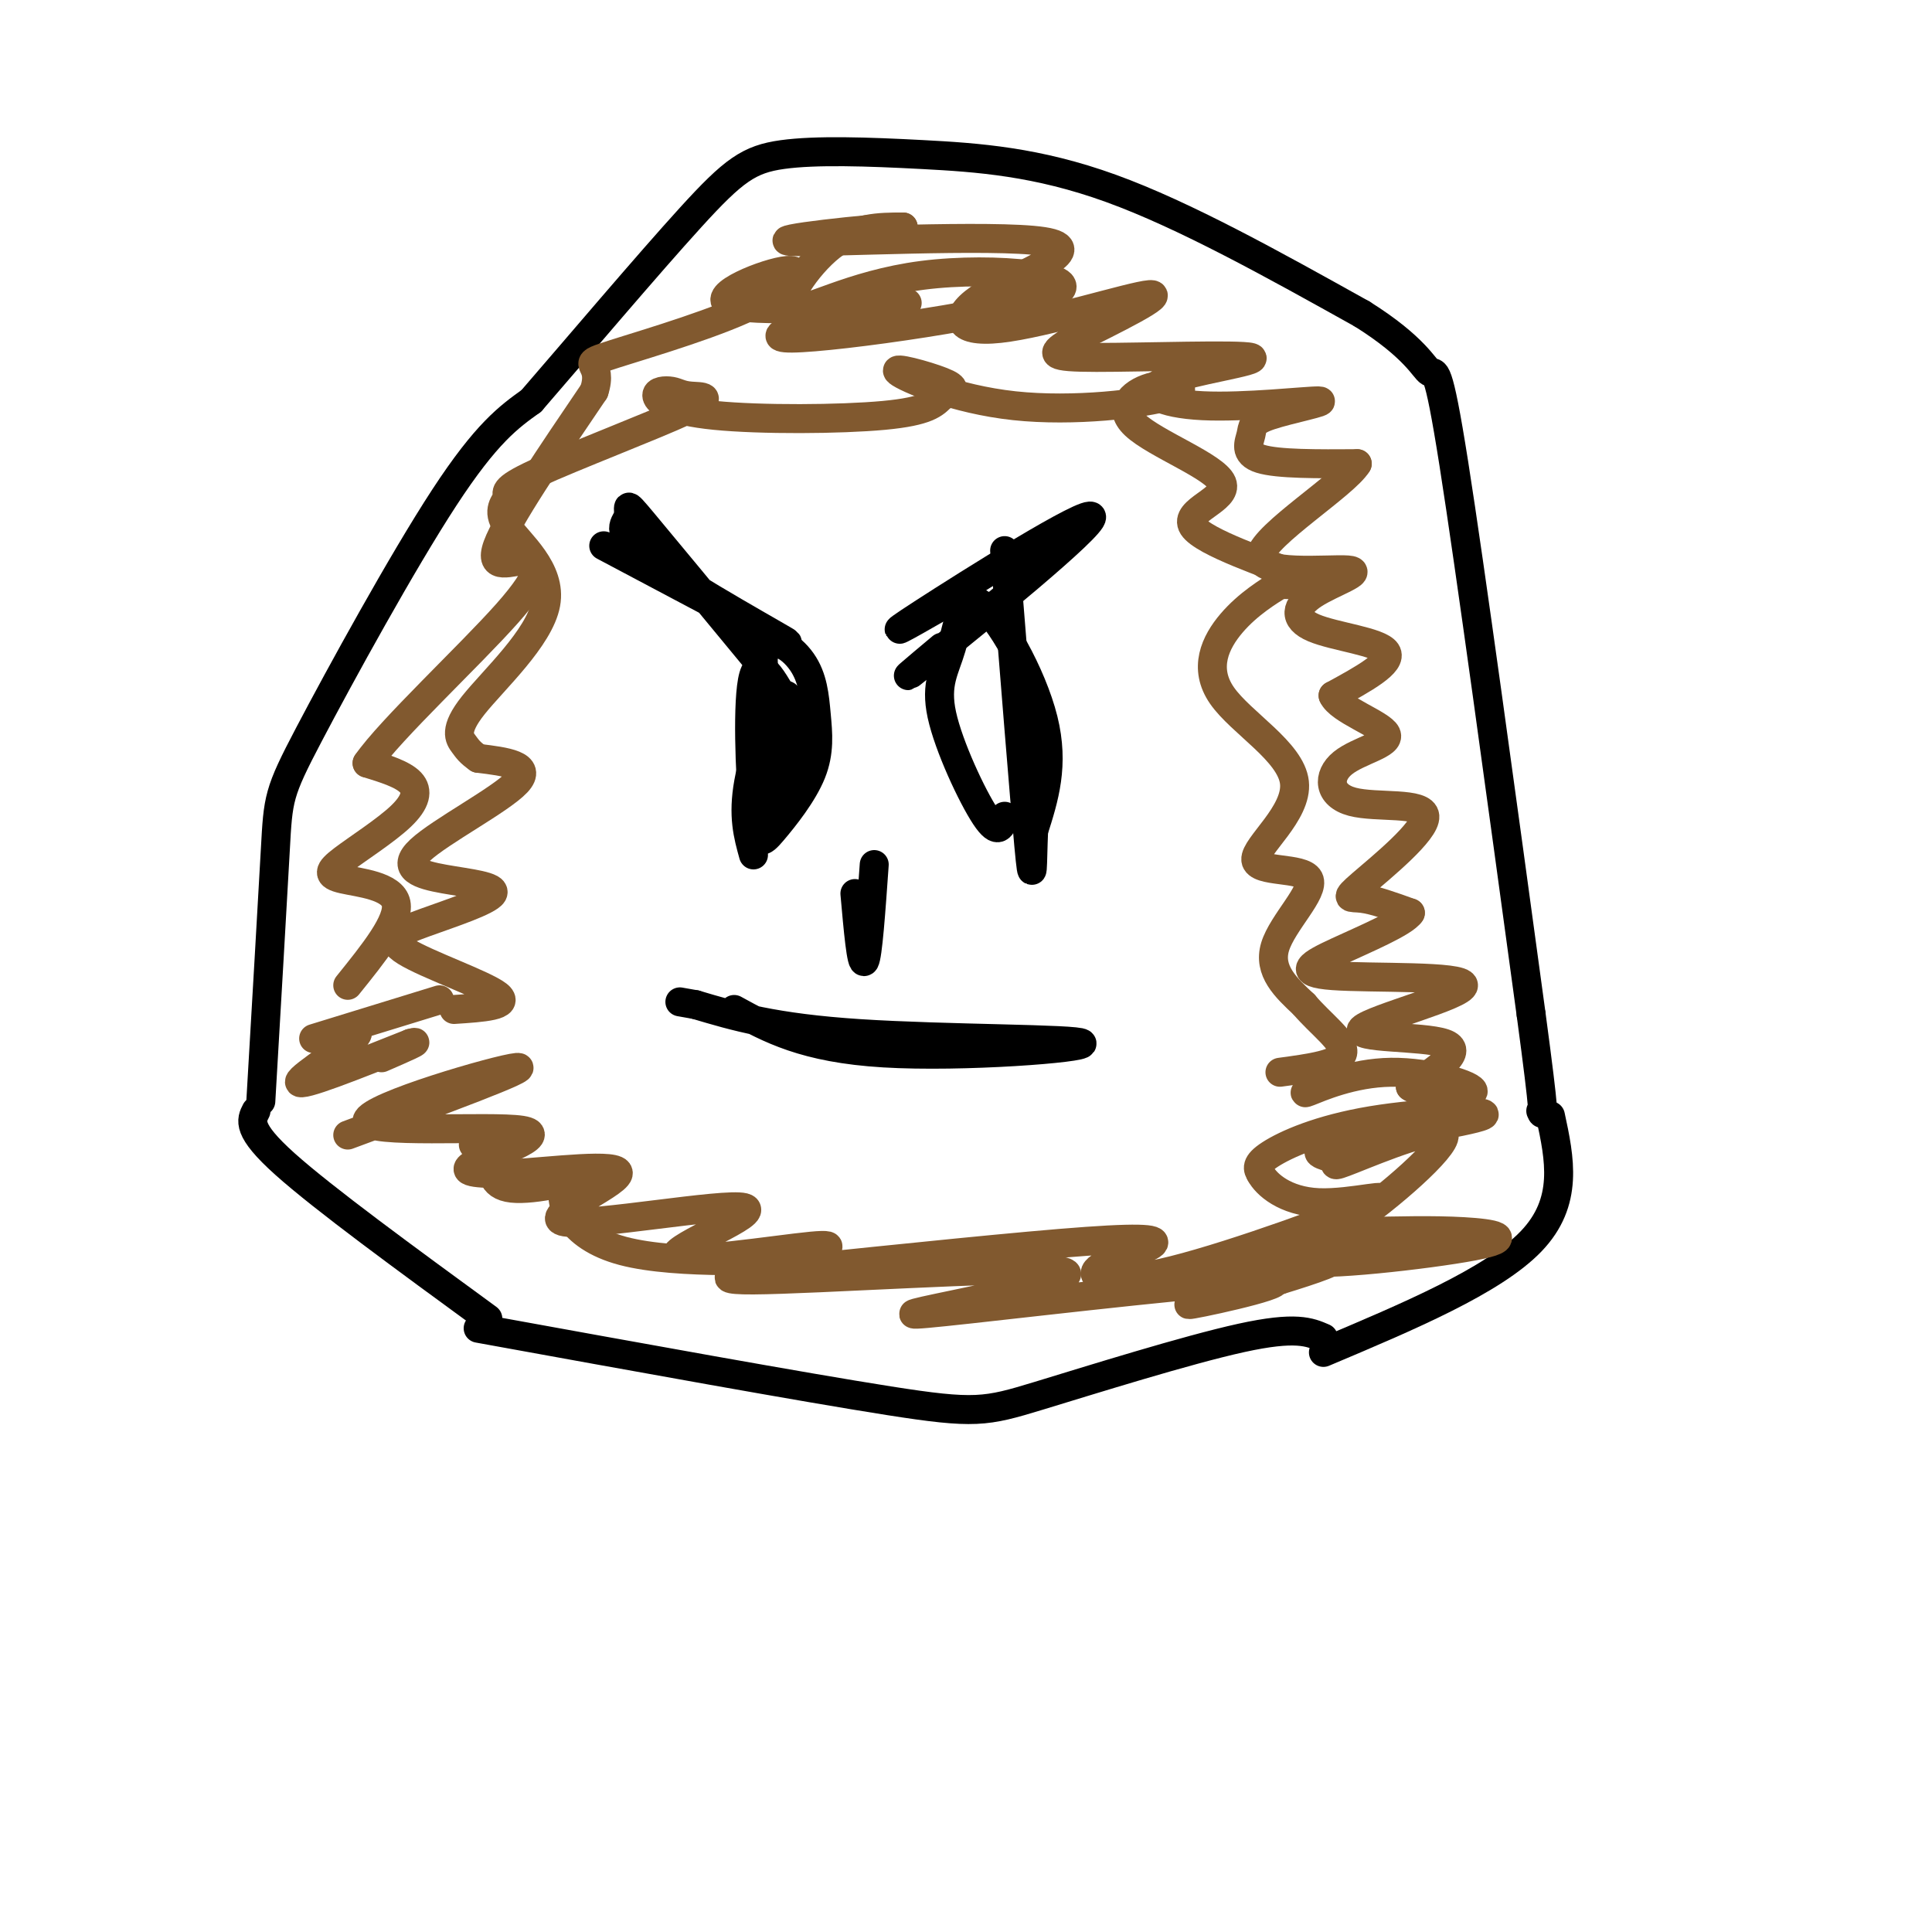
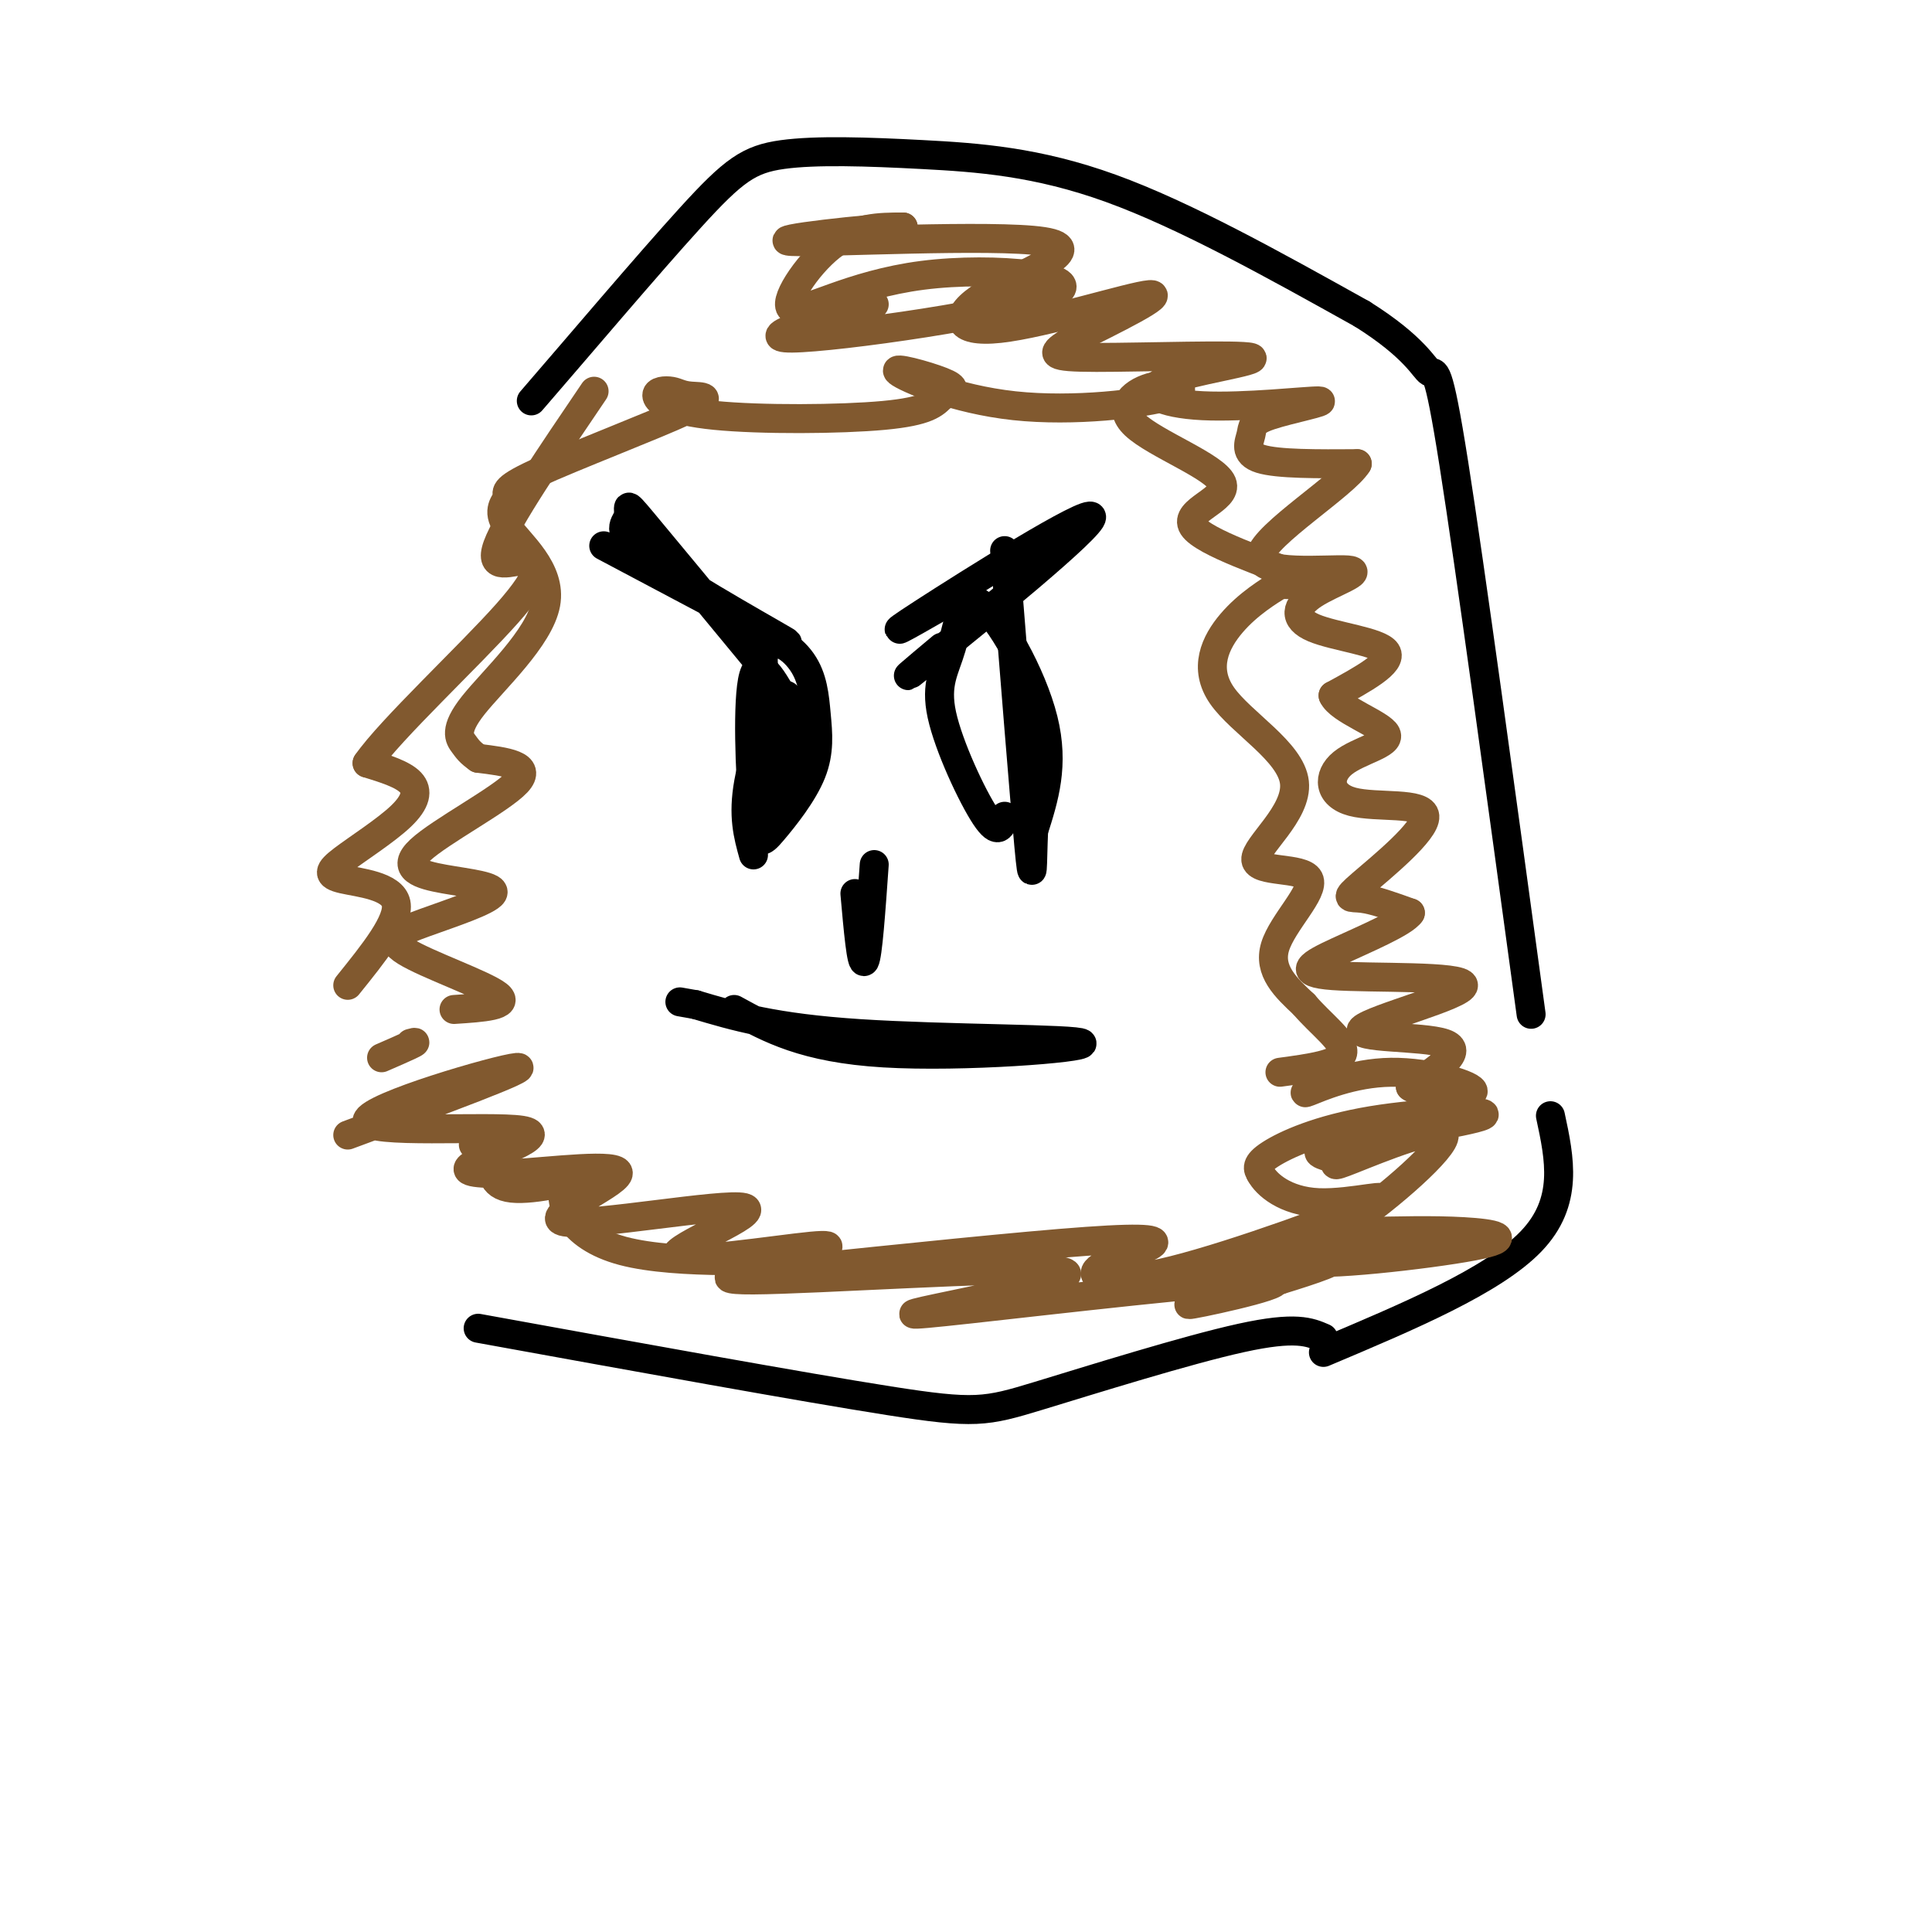
<svg xmlns="http://www.w3.org/2000/svg" viewBox="0 0 400 400" version="1.1">
  <g fill="none" stroke="#81592f" stroke-width="6" stroke-linecap="round" stroke-linejoin="round">
    <path d="M94,209c5.948,-0.387 11.895,-0.774 9,-3c-2.895,-2.226 -14.633,-6.291 -19,-9c-4.367,-2.709 -1.363,-4.063 4,-6c5.363,-1.937 13.086,-4.458 14,-6c0.914,-1.542 -4.982,-2.104 -10,-3c-5.018,-0.896 -9.159,-2.126 -5,-6c4.159,-3.874 16.617,-10.393 20,-14c3.383,-3.607 -2.308,-4.304 -8,-5" />
    <path d="M99,157c-1.759,-1.246 -2.157,-1.860 -3,-3c-0.843,-1.140 -2.133,-2.806 2,-8c4.133,-5.194 13.688,-13.918 15,-21c1.312,-7.082 -5.619,-12.524 -8,-16c-2.381,-3.476 -0.211,-4.988 0,-6c0.211,-1.012 -1.538,-1.525 6,-5c7.538,-3.475 24.362,-9.912 31,-13c6.638,-3.088 3.090,-2.828 1,-3c-2.090,-0.172 -2.720,-0.775 -4,-1c-1.280,-0.225 -3.209,-0.071 -3,1c0.209,1.071 2.556,3.057 12,4c9.444,0.943 25.984,0.841 35,0c9.016,-0.841 10.508,-2.420 12,-4" />
    <path d="M195,82c2.653,-1.058 3.285,-1.704 0,-3c-3.285,-1.296 -10.489,-3.242 -9,-2c1.489,1.242 11.670,5.670 24,7c12.330,1.330 26.810,-0.440 32,-2c5.190,-1.560 1.089,-2.912 -3,-2c-4.089,0.912 -8.168,4.087 -4,8c4.168,3.913 16.581,8.564 18,12c1.419,3.436 -8.156,5.656 -6,9c2.156,3.344 16.045,7.813 21,10c4.955,2.187 0.978,2.094 -3,2" />
    <path d="M265,121c-2.314,1.435 -6.598,4.023 -10,8c-3.402,3.977 -5.924,9.343 -2,15c3.924,5.657 14.292,11.604 15,18c0.708,6.396 -8.243,13.240 -8,16c0.243,2.760 9.681,1.435 11,4c1.319,2.565 -5.480,9.018 -7,14c-1.520,4.982 2.240,8.491 6,12" />
    <path d="M270,208c3.289,3.911 8.511,7.689 8,10c-0.511,2.311 -6.756,3.156 -13,4" />
  </g>
  <g fill="none" stroke="#000000" stroke-width="6" stroke-linecap="round" stroke-linejoin="round">
-     <path d="M54,228c1.202,-20.601 2.405,-41.202 3,-52c0.595,-10.798 0.583,-11.792 7,-24c6.417,-12.208 19.262,-35.631 28,-49c8.738,-13.369 13.369,-16.685 18,-20" />
    <path d="M110,83c9.455,-10.920 24.091,-28.219 33,-38c8.909,-9.781 12.089,-12.044 19,-13c6.911,-0.956 17.553,-0.603 29,0c11.447,0.603 23.699,1.458 39,7c15.301,5.542 33.650,15.771 52,26" />
    <path d="M282,65c11.107,6.964 12.875,11.375 14,12c1.125,0.625 1.607,-2.536 5,19c3.393,21.536 9.696,67.768 16,114" />
-     <path d="M317,210c3.000,22.333 2.500,21.167 2,20" />
  </g>
  <g fill="none" stroke="#81592f" stroke-width="6" stroke-linecap="round" stroke-linejoin="round">
-     <path d="M91,207c-12.500,3.839 -25.000,7.679 -26,8c-1.000,0.321 9.500,-2.875 9,-1c-0.500,1.875 -12.000,8.821 -12,10c0.000,1.179 11.500,-3.411 23,-8" />
    <path d="M85,216c2.833,-0.833 -1.583,1.083 -6,3" />
    <path d="M72,204c5.383,-6.680 10.766,-13.361 10,-17c-0.766,-3.639 -7.680,-4.238 -11,-5c-3.320,-0.762 -3.044,-1.689 0,-4c3.044,-2.311 8.858,-6.007 12,-9c3.142,-2.993 3.612,-5.284 2,-7c-1.612,-1.716 -5.306,-2.858 -9,-4" />
    <path d="M76,158c4.774,-6.919 21.207,-22.215 29,-31c7.793,-8.785 6.944,-11.057 4,-11c-2.944,0.057 -7.984,2.445 -6,-3c1.984,-5.445 10.992,-18.722 20,-32" />
-     <path d="M123,81c2.024,-6.090 -2.916,-5.313 2,-7c4.916,-1.687 19.687,-5.836 29,-10c9.313,-4.164 13.166,-8.343 9,-8c-4.166,0.343 -16.352,5.208 -12,7c4.352,1.792 25.244,0.512 33,0c7.756,-0.512 2.378,-0.256 -3,0" />
    <path d="M181,63c-7.908,2.022 -26.177,7.078 -17,7c9.177,-0.078 45.799,-5.289 54,-9c8.201,-3.711 -12.018,-5.923 -27,-4c-14.982,1.923 -24.726,7.979 -27,7c-2.274,-0.979 2.922,-8.994 8,-13c5.078,-4.006 10.039,-4.003 15,-4" />
    <path d="M187,47c-6.214,0.199 -29.247,2.696 -23,3c6.247,0.304 41.776,-1.584 52,0c10.224,1.584 -4.858,6.641 -12,11c-7.142,4.359 -6.346,8.020 3,7c9.346,-1.020 27.242,-6.720 31,-7c3.758,-0.280 -6.621,4.860 -17,10" />
    <path d="M221,71c-3.510,2.284 -3.784,2.994 6,3c9.784,0.006 29.626,-0.694 32,0c2.374,0.694 -12.721,2.781 -18,5c-5.279,2.219 -0.742,4.570 8,5c8.742,0.430 21.691,-1.062 24,-1c2.309,0.062 -6.020,1.676 -10,3c-3.980,1.324 -3.610,2.356 -4,4c-0.390,1.644 -1.540,3.898 2,5c3.540,1.102 11.770,1.051 20,1" />
    <path d="M281,96c-2.622,4.331 -19.179,14.657 -20,19c-0.821,4.343 14.092,2.702 18,3c3.908,0.298 -3.190,2.533 -7,5c-3.810,2.467 -4.334,5.164 0,7c4.334,1.836 13.524,2.810 15,5c1.476,2.190 -4.762,5.595 -11,9" />
    <path d="M276,144c1.289,2.973 10.010,5.905 11,8c0.990,2.095 -5.752,3.354 -9,6c-3.248,2.646 -3.003,6.679 2,8c5.003,1.321 14.764,-0.068 15,3c0.236,3.068 -9.052,10.595 -13,14c-3.948,3.405 -2.557,2.687 0,3c2.557,0.313 6.278,1.656 10,3" />
    <path d="M292,189c-1.238,1.967 -9.334,5.386 -15,8c-5.666,2.614 -8.902,4.424 -1,5c7.902,0.576 26.943,-0.083 27,2c0.057,2.083 -18.869,6.907 -21,9c-2.131,2.093 12.534,1.455 17,3c4.466,1.545 -1.267,5.272 -7,9" />
    <path d="M292,225c2.611,1.931 12.638,2.260 13,1c0.362,-1.260 -8.941,-4.108 -17,-4c-8.059,0.108 -14.874,3.174 -17,4c-2.126,0.826 0.437,-0.587 3,-2" />
    <path d="M274,224c0.500,-0.333 0.250,-0.167 0,0" />
  </g>
  <g fill="none" stroke="#000000" stroke-width="6" stroke-linecap="round" stroke-linejoin="round">
-     <path d="M53,230c-1.000,1.917 -2.000,3.833 6,11c8.000,7.167 25.000,19.583 42,32" />
    <path d="M99,275c33.565,6.095 67.131,12.190 85,15c17.869,2.810 20.042,2.333 31,-1c10.958,-3.333 30.702,-9.524 42,-12c11.298,-2.476 14.149,-1.238 17,0" />
    <path d="M321,231c1.917,8.917 3.833,17.833 -4,26c-7.833,8.167 -25.417,15.583 -43,23" />
  </g>
  <g fill="none" stroke="#81592f" stroke-width="6" stroke-linecap="round" stroke-linejoin="round">
    <path d="M72,235c19.365,-7.155 38.730,-14.309 35,-14c-3.730,0.309 -30.557,8.083 -31,11c-0.443,2.917 25.496,0.978 32,2c6.504,1.022 -6.427,5.006 -10,7c-3.573,1.994 2.214,1.997 8,2" />
    <path d="M106,243c7.584,-0.393 22.543,-2.375 22,0c-0.543,2.375 -16.587,9.106 -11,10c5.587,0.894 32.807,-4.049 37,-3c4.193,1.049 -14.640,8.090 -14,10c0.640,1.910 20.754,-1.311 28,-2c7.246,-0.689 1.623,1.156 -4,3" />
    <path d="M164,261c-6.455,1.592 -20.593,4.072 -8,4c12.593,-0.072 51.915,-2.697 62,-2c10.085,0.697 -9.068,4.717 -20,7c-10.932,2.283 -13.641,2.828 3,1c16.641,-1.828 52.634,-6.031 61,-6c8.366,0.031 -10.895,4.294 -15,5c-4.105,0.706 6.948,-2.147 18,-5" />
    <path d="M265,265c6.682,-2.037 14.388,-4.628 9,-4c-5.388,0.628 -23.868,4.476 -21,3c2.868,-1.476 27.086,-8.277 30,-9c2.914,-0.723 -15.477,4.631 -13,6c2.477,1.369 25.821,-1.247 35,-3c9.179,-1.753 4.194,-2.644 -2,-3c-6.194,-0.356 -13.597,-0.178 -21,0" />
    <path d="M282,255c-5.610,0.095 -9.133,0.331 -10,1c-0.867,0.669 0.924,1.771 8,-3c7.076,-4.771 19.439,-15.416 19,-18c-0.439,-2.584 -13.678,2.892 -19,5c-5.322,2.108 -2.727,0.847 -4,0c-1.273,-0.847 -6.416,-1.279 1,-3c7.416,-1.721 27.390,-4.729 30,-6c2.610,-1.271 -12.143,-0.804 -23,1c-10.857,1.804 -17.816,4.944 -21,7c-3.184,2.056 -2.592,3.028 -2,4" />
    <path d="M261,243c1.157,2.200 5.049,5.701 12,6c6.951,0.299 16.959,-2.604 11,0c-5.959,2.604 -27.887,10.714 -41,14c-13.113,3.286 -17.412,1.747 -16,0c1.412,-1.747 8.534,-3.701 11,-5c2.466,-1.299 0.276,-1.943 -13,-1c-13.276,0.943 -37.638,3.471 -62,6" />
    <path d="M163,263c-7.188,0.383 5.842,-1.661 2,-2c-3.842,-0.339 -24.557,1.025 -36,-2c-11.443,-3.025 -13.614,-10.440 -12,-14c1.614,-3.560 7.011,-3.266 5,-2c-2.011,1.266 -11.432,3.505 -16,3c-4.568,-0.505 -4.284,-3.752 -4,-7" />
    <path d="M102,239c-1.333,-1.500 -2.667,-1.750 -4,-2" />
  </g>
  <g fill="none" stroke="#000000" stroke-width="6" stroke-linecap="round" stroke-linejoin="round">
    <path d="M208,169c-0.631,2.068 -1.262,4.136 -4,0c-2.738,-4.136 -7.585,-14.476 -9,-21c-1.415,-6.524 0.600,-9.233 2,-14c1.400,-4.767 2.185,-11.591 6,-9c3.815,2.591 10.662,14.597 13,24c2.338,9.403 0.169,16.201 -2,23" />
    <path d="M214,172c-0.311,6.956 -0.089,12.844 -1,3c-0.911,-9.844 -2.956,-35.422 -5,-61" />
    <path d="M194,126c-6.220,3.560 -12.440,7.119 -3,1c9.440,-6.119 34.542,-21.917 35,-20c0.458,1.917 -23.726,21.548 -33,29c-9.274,7.452 -3.637,2.726 2,-2" />
    <path d="M156,177c-1.126,-4.037 -2.252,-8.073 -1,-15c1.252,-6.927 4.882,-16.743 7,-18c2.118,-1.257 2.724,6.046 2,13c-0.724,6.954 -2.778,13.558 -4,10c-1.222,-3.558 -1.611,-17.279 -2,-31" />
    <path d="M158,136c1.335,-5.090 5.672,-2.313 8,1c2.328,3.313 2.646,7.164 3,11c0.354,3.836 0.744,7.658 -1,12c-1.744,4.342 -5.622,9.205 -8,12c-2.378,2.795 -3.256,3.522 -4,-4c-0.744,-7.522 -1.356,-23.292 0,-28c1.356,-4.708 4.678,1.646 8,8" />
    <path d="M157,137c-9.936,-12.038 -19.872,-24.077 -24,-29c-4.128,-4.923 -2.447,-2.732 -3,-1c-0.553,1.732 -3.341,3.005 5,9c8.341,5.995 27.812,16.713 28,17c0.188,0.287 -18.906,-9.856 -38,-20" />
    <path d="M152,209c7.298,4.006 14.595,8.012 31,9c16.405,0.988 41.917,-1.042 41,-2c-0.917,-0.958 -28.262,-0.845 -46,-2c-17.738,-1.155 -25.869,-3.577 -34,-6" />
    <path d="M144,208c-5.667,-1.000 -2.833,-0.500 0,0" />
    <path d="M177,185c0.667,7.500 1.333,15.000 2,14c0.667,-1.000 1.333,-10.500 2,-20" />
  </g>
</svg>